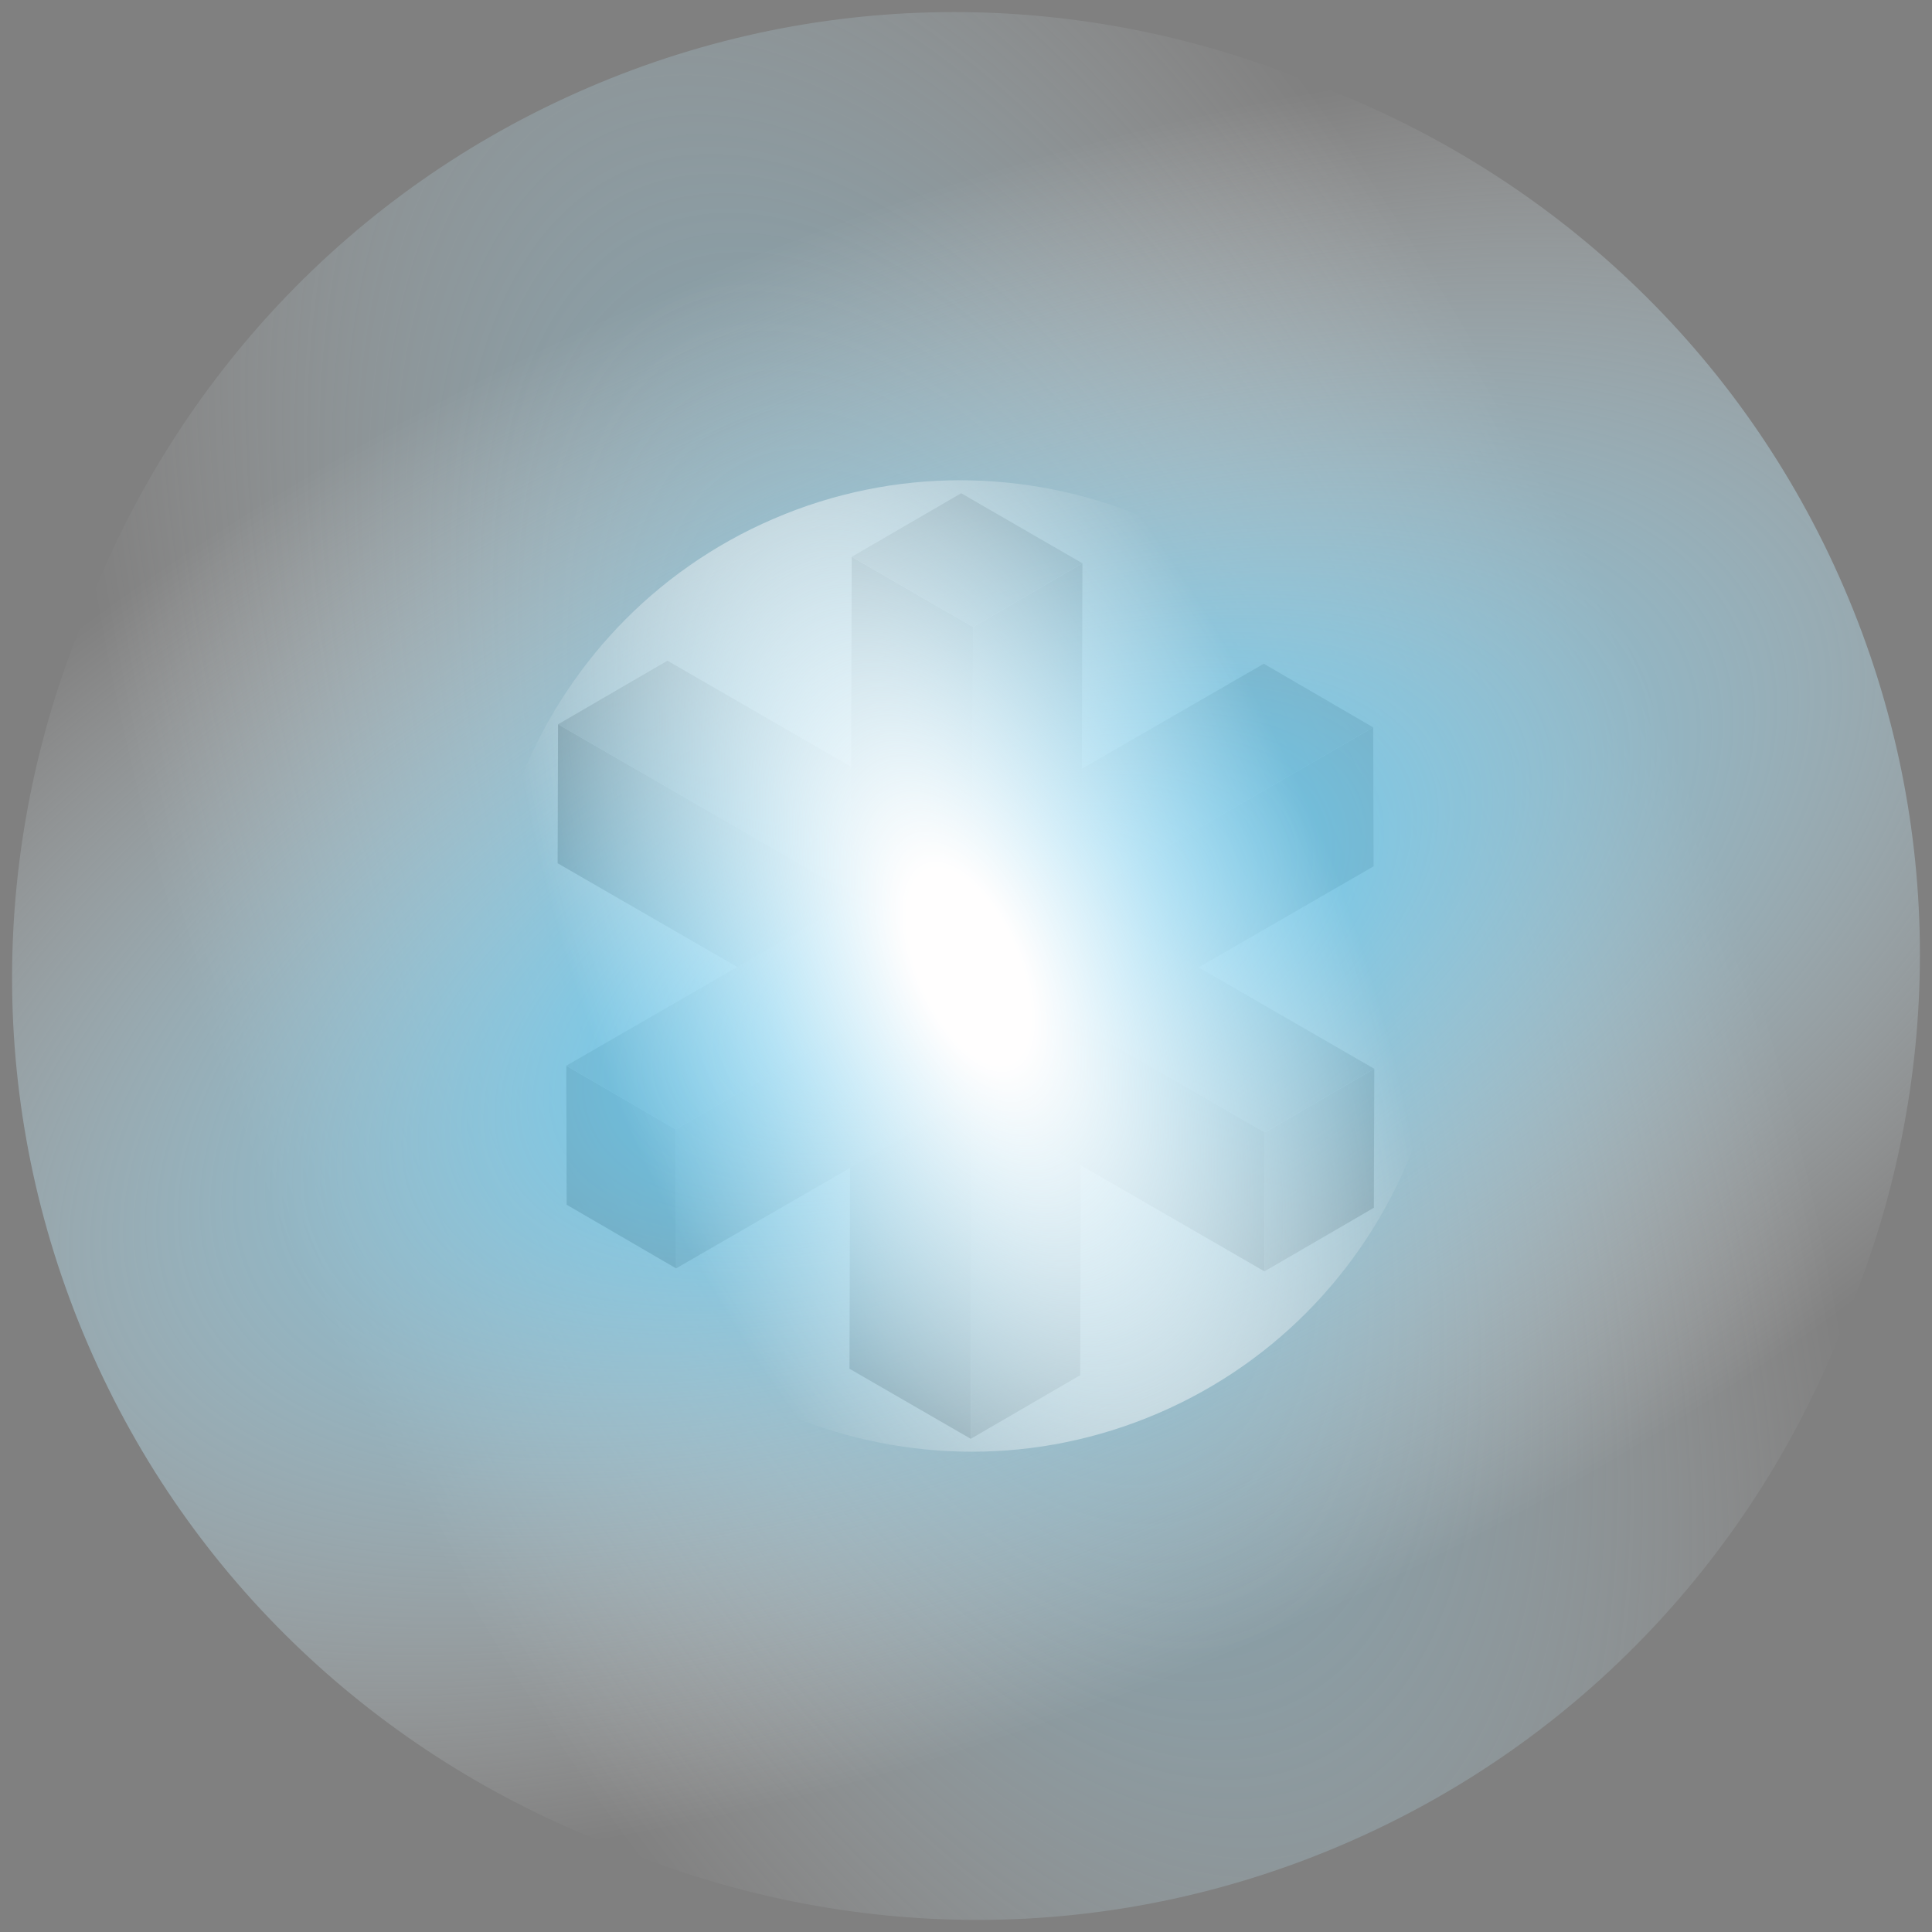
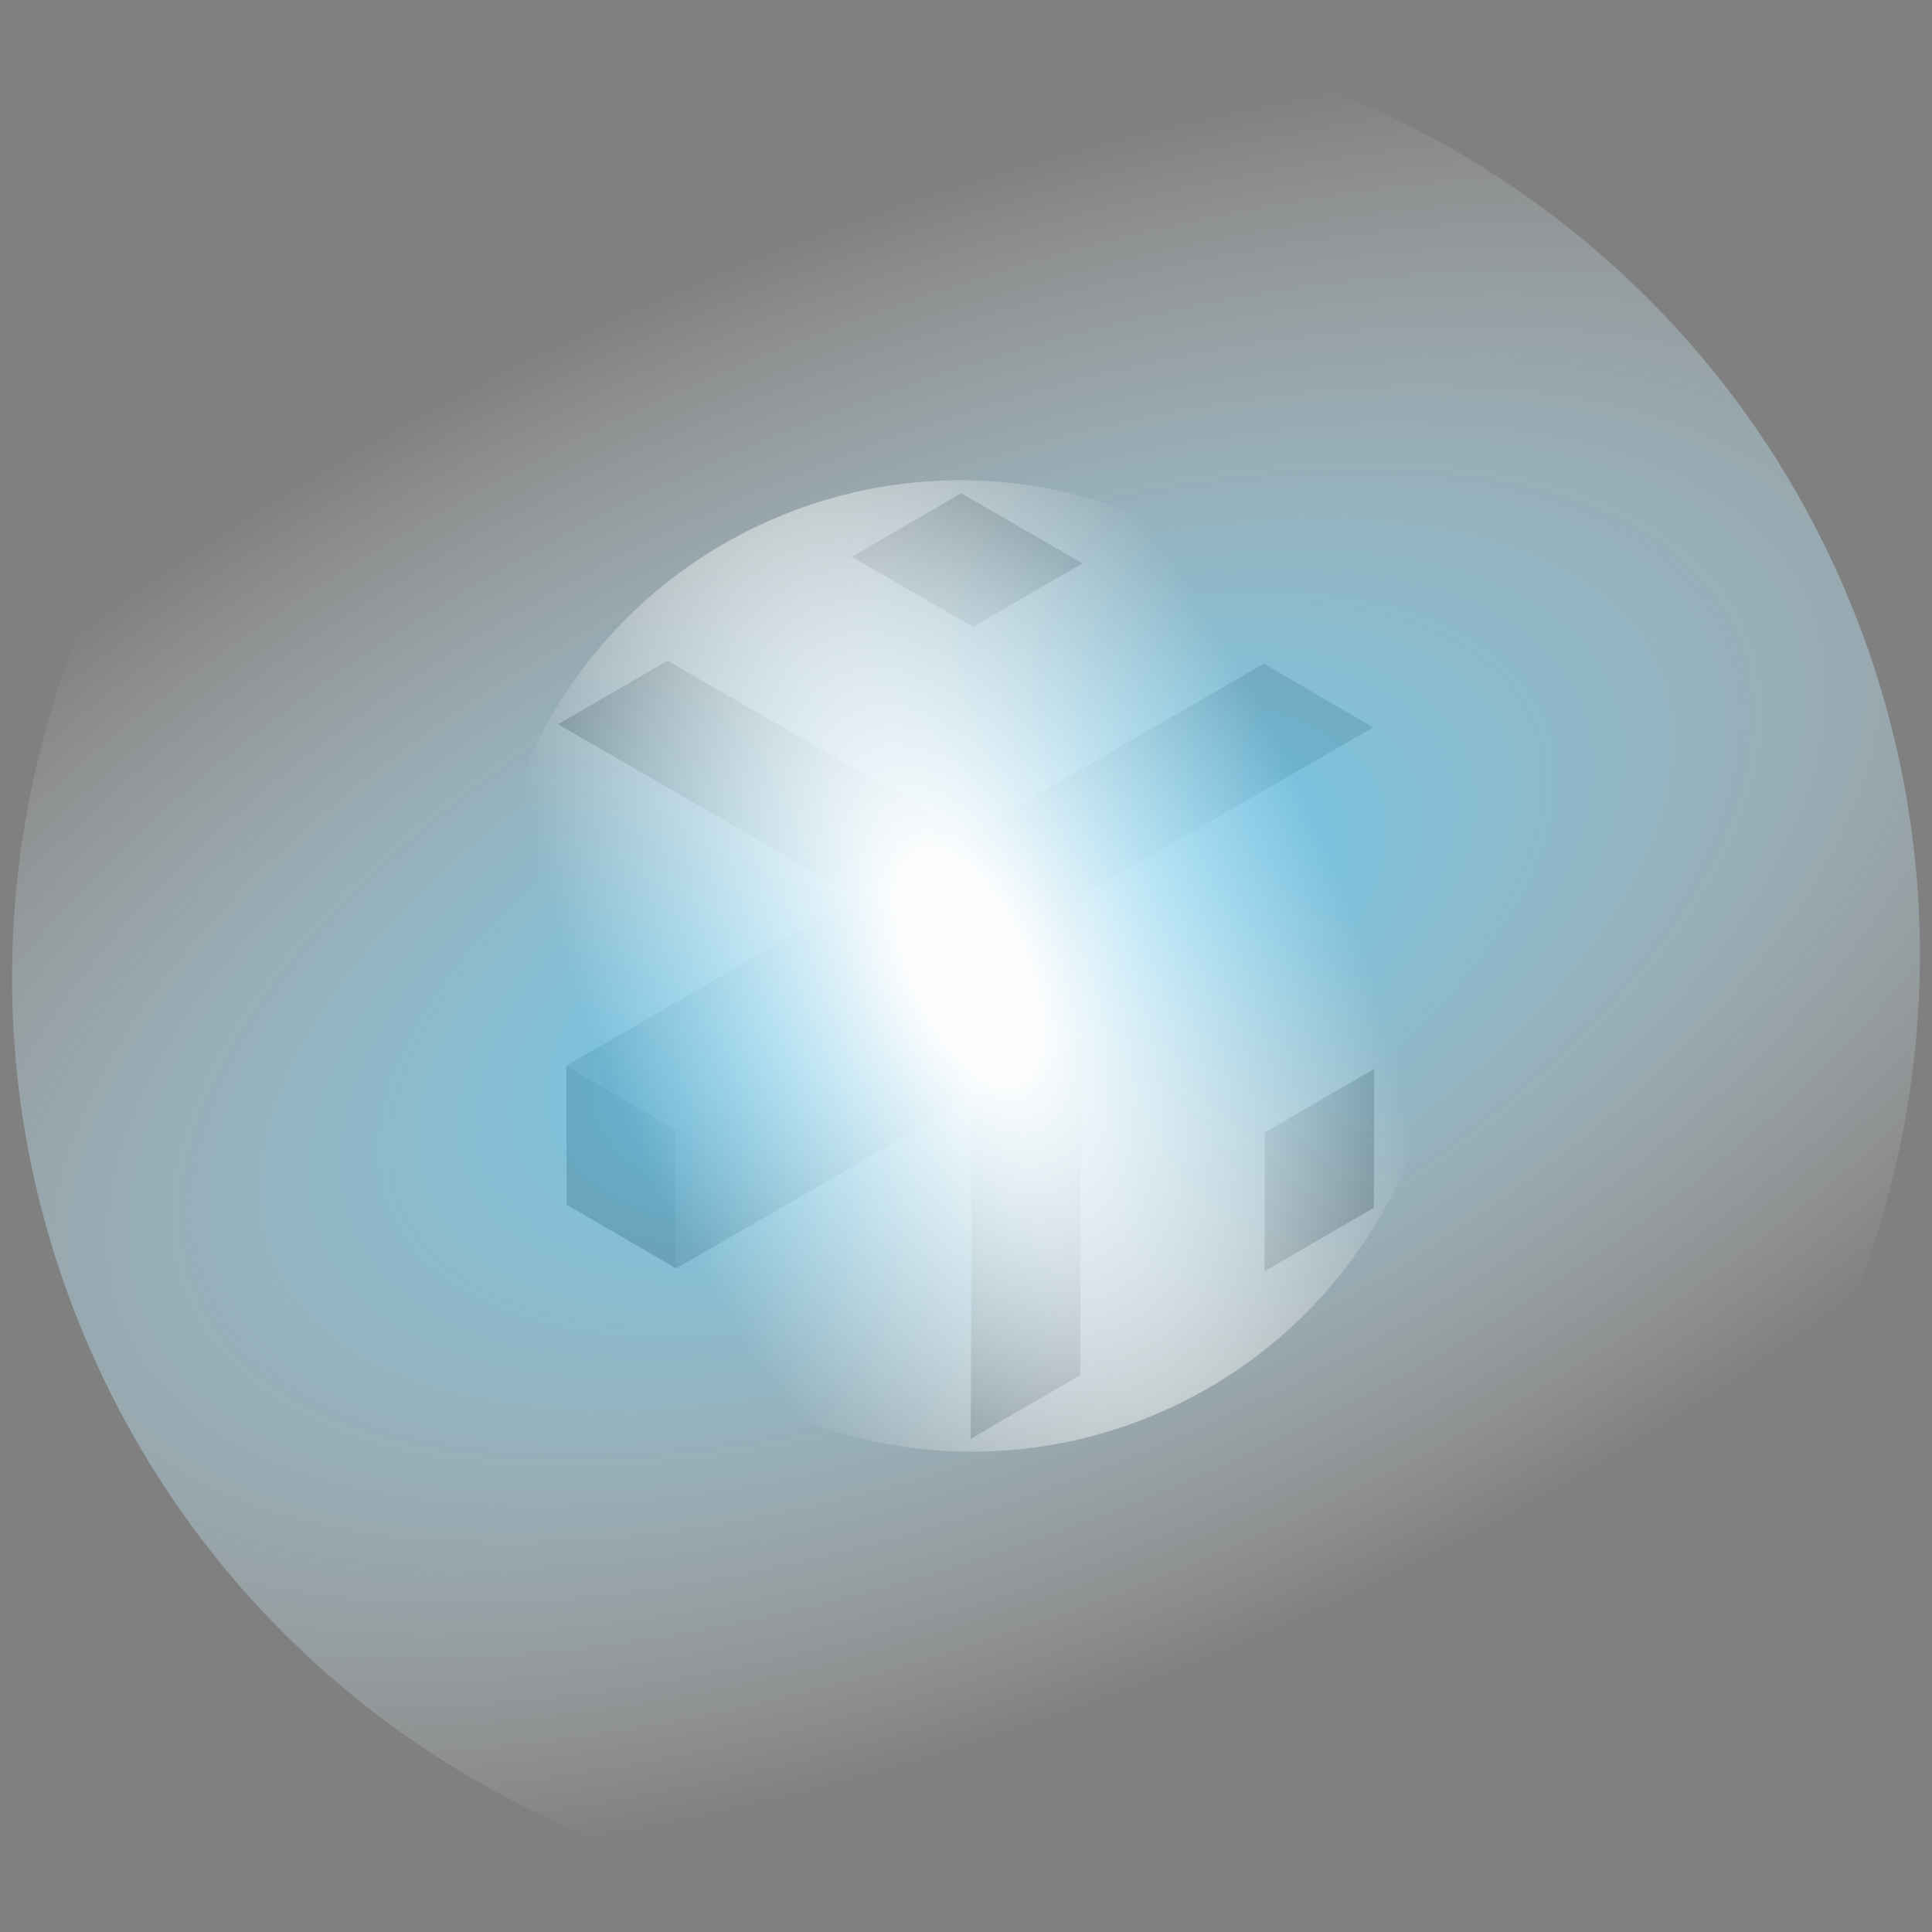
<svg xmlns="http://www.w3.org/2000/svg" version="1.1" id="Layer_1" x="0px" y="0px" width="41.5px" height="41.5px" viewBox="0 0 41.5 41.5" enable-background="new 0 0 41.5 41.5" xml:space="preserve">
  <rect x="0" y="0" width="41.5" height="41.5" fill="#808080" stroke="none" />
  <g>
    <g>
      <g>
        <g>
          <g enable-background="new    ">
            <g>
-               <polygon fill="#393939" points="29.497,15.624 29.505,18.609 23.217,22.24 23.208,19.254       " />
-             </g>
+               </g>
            <g>
              <polygon fill="#242424" points="23.217,22.24 20.867,20.874 20.858,17.888 23.208,19.254       " />
            </g>
            <g>
              <polygon fill="#414141" points="23.208,19.254 20.858,17.888 27.146,14.257 29.497,15.624       " />
            </g>
          </g>
        </g>
      </g>
      <g>
        <g>
          <g enable-background="new    ">
            <g>
              <polygon fill="#393939" points="20.873,23.678 23.223,22.312 23.203,29.54 20.852,30.906       " />
            </g>
            <g>
              <polygon fill="#414141" points="11.987,15.558 14.337,14.192 20.625,17.823 18.275,19.189       " />
            </g>
            <g>
              <polygon fill="#393939" points="27.169,24.324 29.52,22.958 29.511,25.943 27.161,27.309       " />
            </g>
            <g>
-               <polygon fill="#414141" points="20.88,20.693 23.231,19.327 29.52,22.958 27.169,24.324       " />
-             </g>
+               </g>
            <g>
-               <polygon fill="#242424" points="20.901,13.466 20.88,20.693 27.169,24.324 27.161,27.309 20.873,23.678 20.852,30.906         18.247,29.401 18.267,22.174 11.978,18.543 11.987,15.558 18.275,19.189 18.295,11.961       " />
-             </g>
+               </g>
            <g>
-               <polygon fill="#393939" points="20.901,13.466 23.251,12.1 23.231,19.327 20.88,20.693       " />
-             </g>
+               </g>
            <g>
              <polygon fill="#414141" points="18.295,11.961 20.646,10.595 23.251,12.1 20.901,13.466       " />
            </g>
          </g>
        </g>
      </g>
      <g>
        <g>
          <g enable-background="new    ">
            <g>
              <polygon fill="#393939" points="20.803,20.627 20.812,23.614 14.523,27.245 14.514,24.258       " />
            </g>
            <g>
              <polygon fill="#242424" points="14.523,27.245 12.172,25.878 12.164,22.892 14.514,24.258       " />
            </g>
            <g>
              <polygon fill="#414141" points="14.514,24.258 12.164,22.892 18.453,19.261 20.803,20.627       " />
            </g>
          </g>
        </g>
      </g>
    </g>
    <radialGradient id="SVGID_1_" cx="-233.942" cy="25.919" r="4.735" gradientTransform="matrix(-2.771 -6.434 3.082 -1.327 -707.329 -1450.031)" gradientUnits="userSpaceOnUse">
      <stop offset="0.134" style="stop-color:#67CDF5" />
      <stop offset="1" style="stop-color:#FFFFFF;stop-opacity:0" />
    </radialGradient>
-     <path opacity="0.5" fill="url(#SVGID_1_)" d="M12.625,1.887c10.247-4.414,22.192,0.459,26.679,10.872   c4.487,10.423-0.188,22.438-10.434,26.852C18.621,44.026,6.682,39.162,2.194,28.74C-2.291,18.326,2.375,6.301,12.625,1.887z" />
    <radialGradient id="SVGID_2_" cx="-247.658" cy="92.089" r="4.735" gradientTransform="matrix(-6.434 2.771 -1.327 -3.082 -1450.465 990.789)" gradientUnits="userSpaceOnUse">
      <stop offset="0.134" style="stop-color:#67CDF5" />
      <stop offset="1" style="stop-color:#FFFFFF;stop-opacity:0" />
    </radialGradient>
    <path opacity="0.9" fill="url(#SVGID_2_)" d="M1.887,28.873C-2.527,18.625,2.346,6.68,12.759,2.193   C23.182-2.294,35.198,2.38,39.611,12.626c4.415,10.25-0.449,22.188-10.871,26.677C18.326,43.788,6.301,39.122,1.887,28.873z" />
    <radialGradient id="SVGID_3_" cx="-233.943" cy="25.916" r="2.411" gradientTransform="matrix(-2.771 -6.434 3.082 -1.327 -707.323 -1450.039)" gradientUnits="userSpaceOnUse">
      <stop offset="0.134" style="stop-color:#FFFEFE" />
      <stop offset="1" style="stop-color:#FFFFFF;stop-opacity:0" />
    </radialGradient>
    <path fill="url(#SVGID_3_)" d="M16.614,11.145c5.217-2.247,11.301,0.232,13.583,5.537c2.287,5.305-0.094,11.425-5.312,13.672   c-5.217,2.247-11.299-0.229-13.584-5.535C9.018,19.517,11.396,13.392,16.614,11.145z" />
  </g>
</svg>